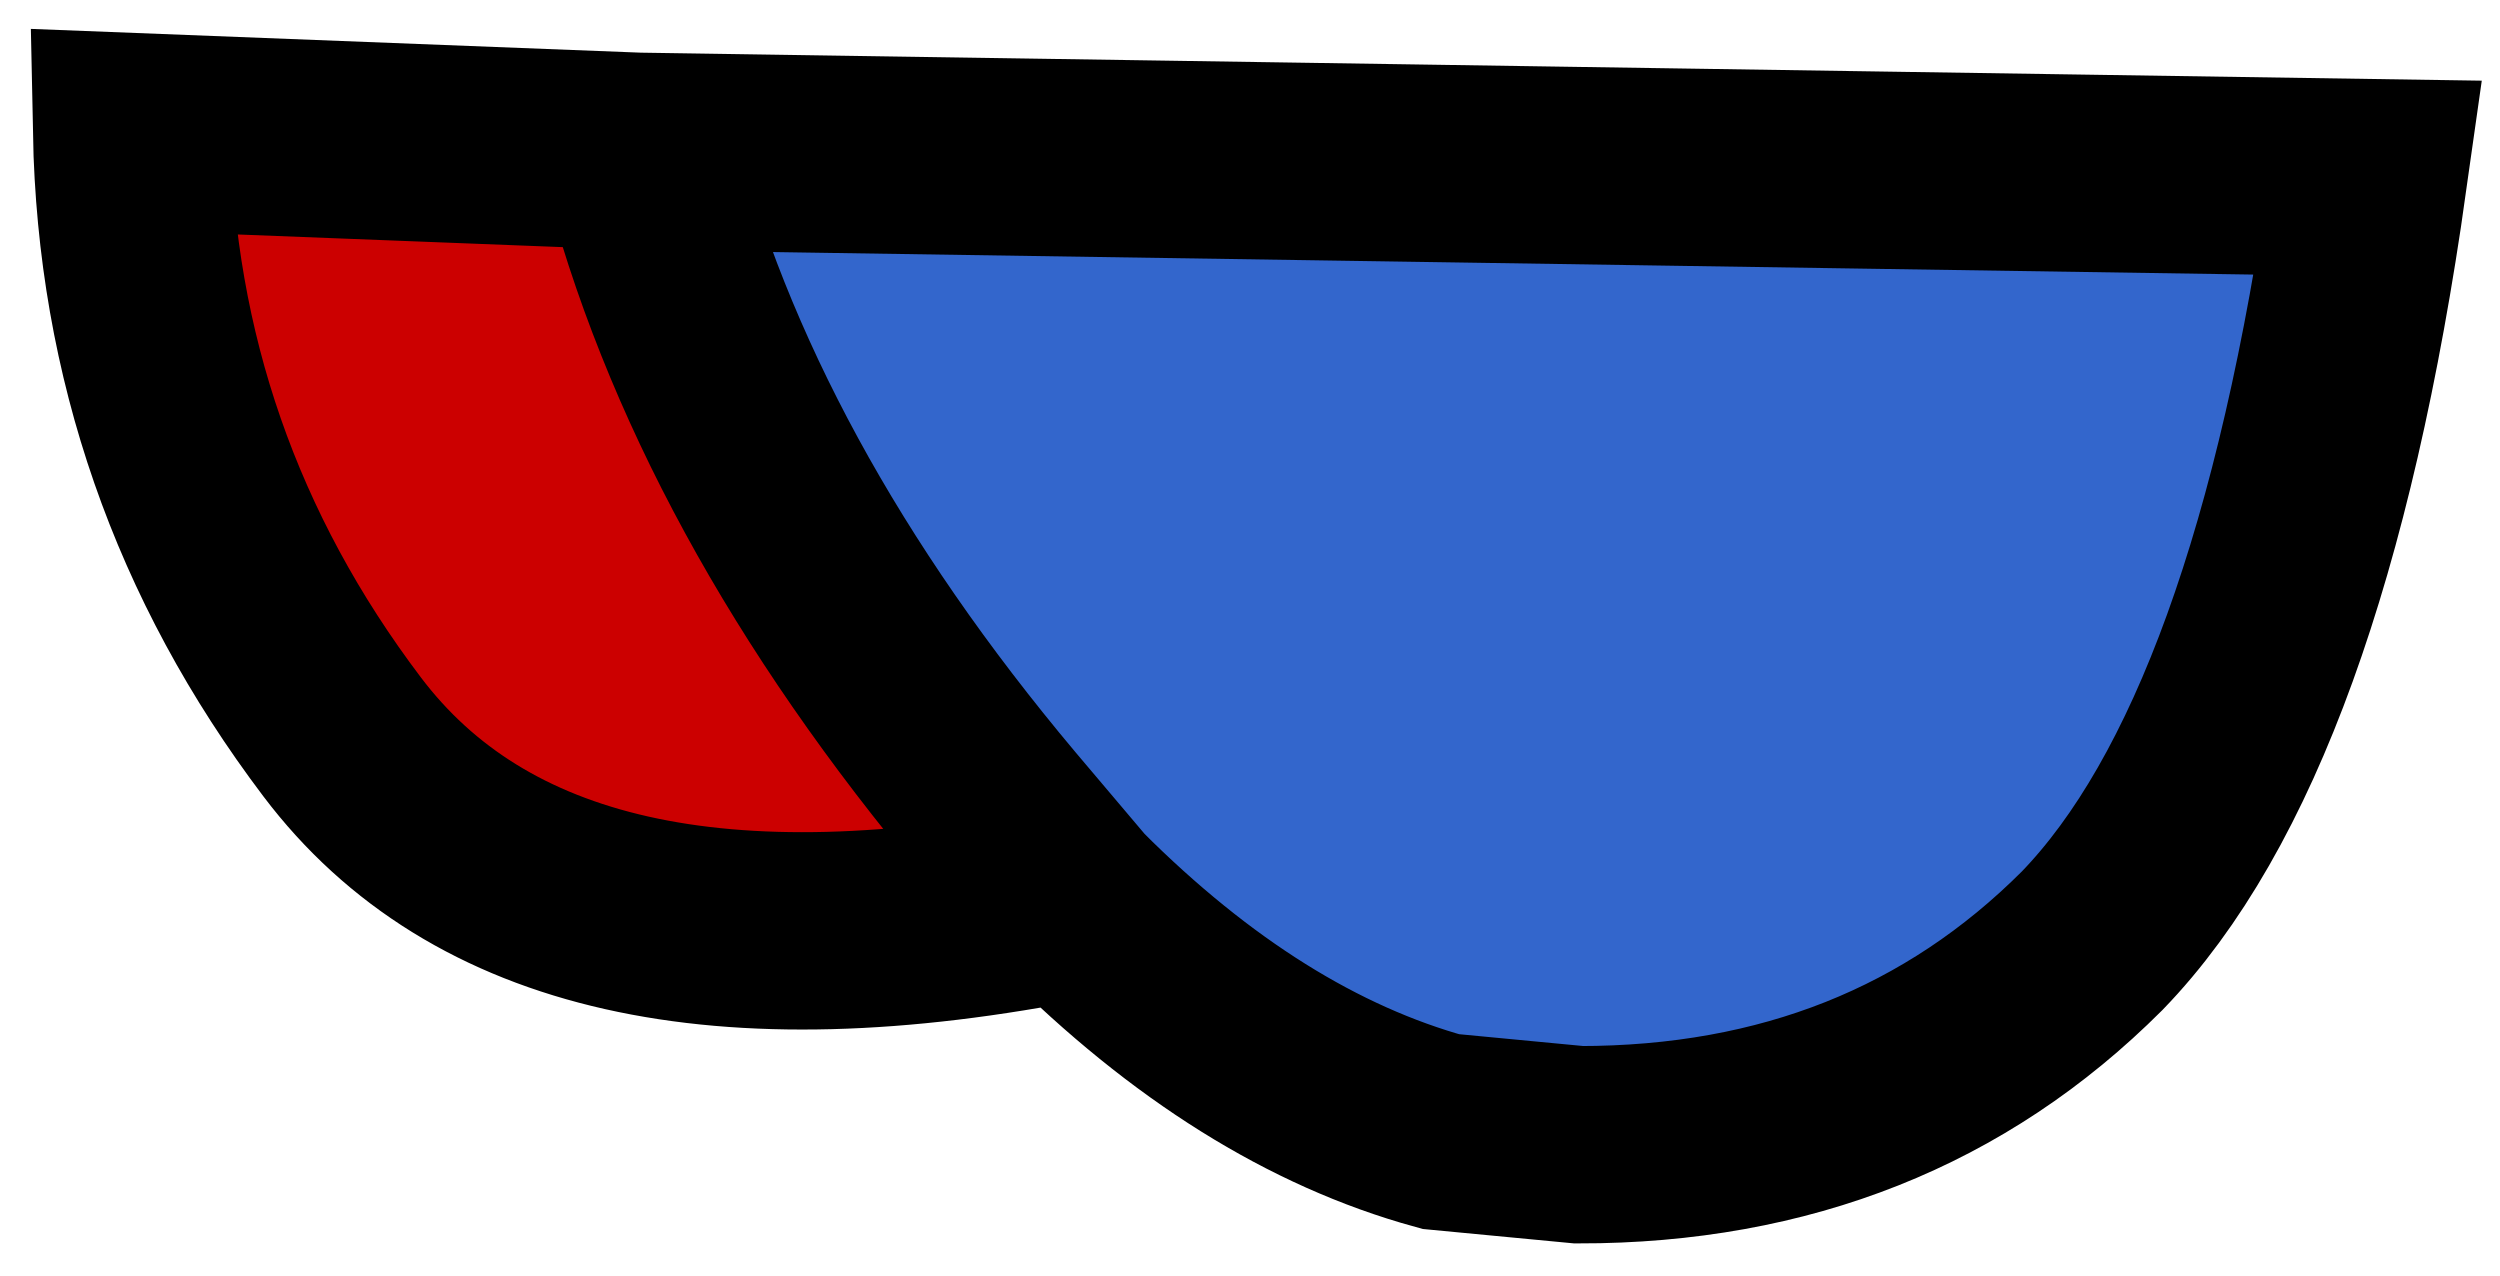
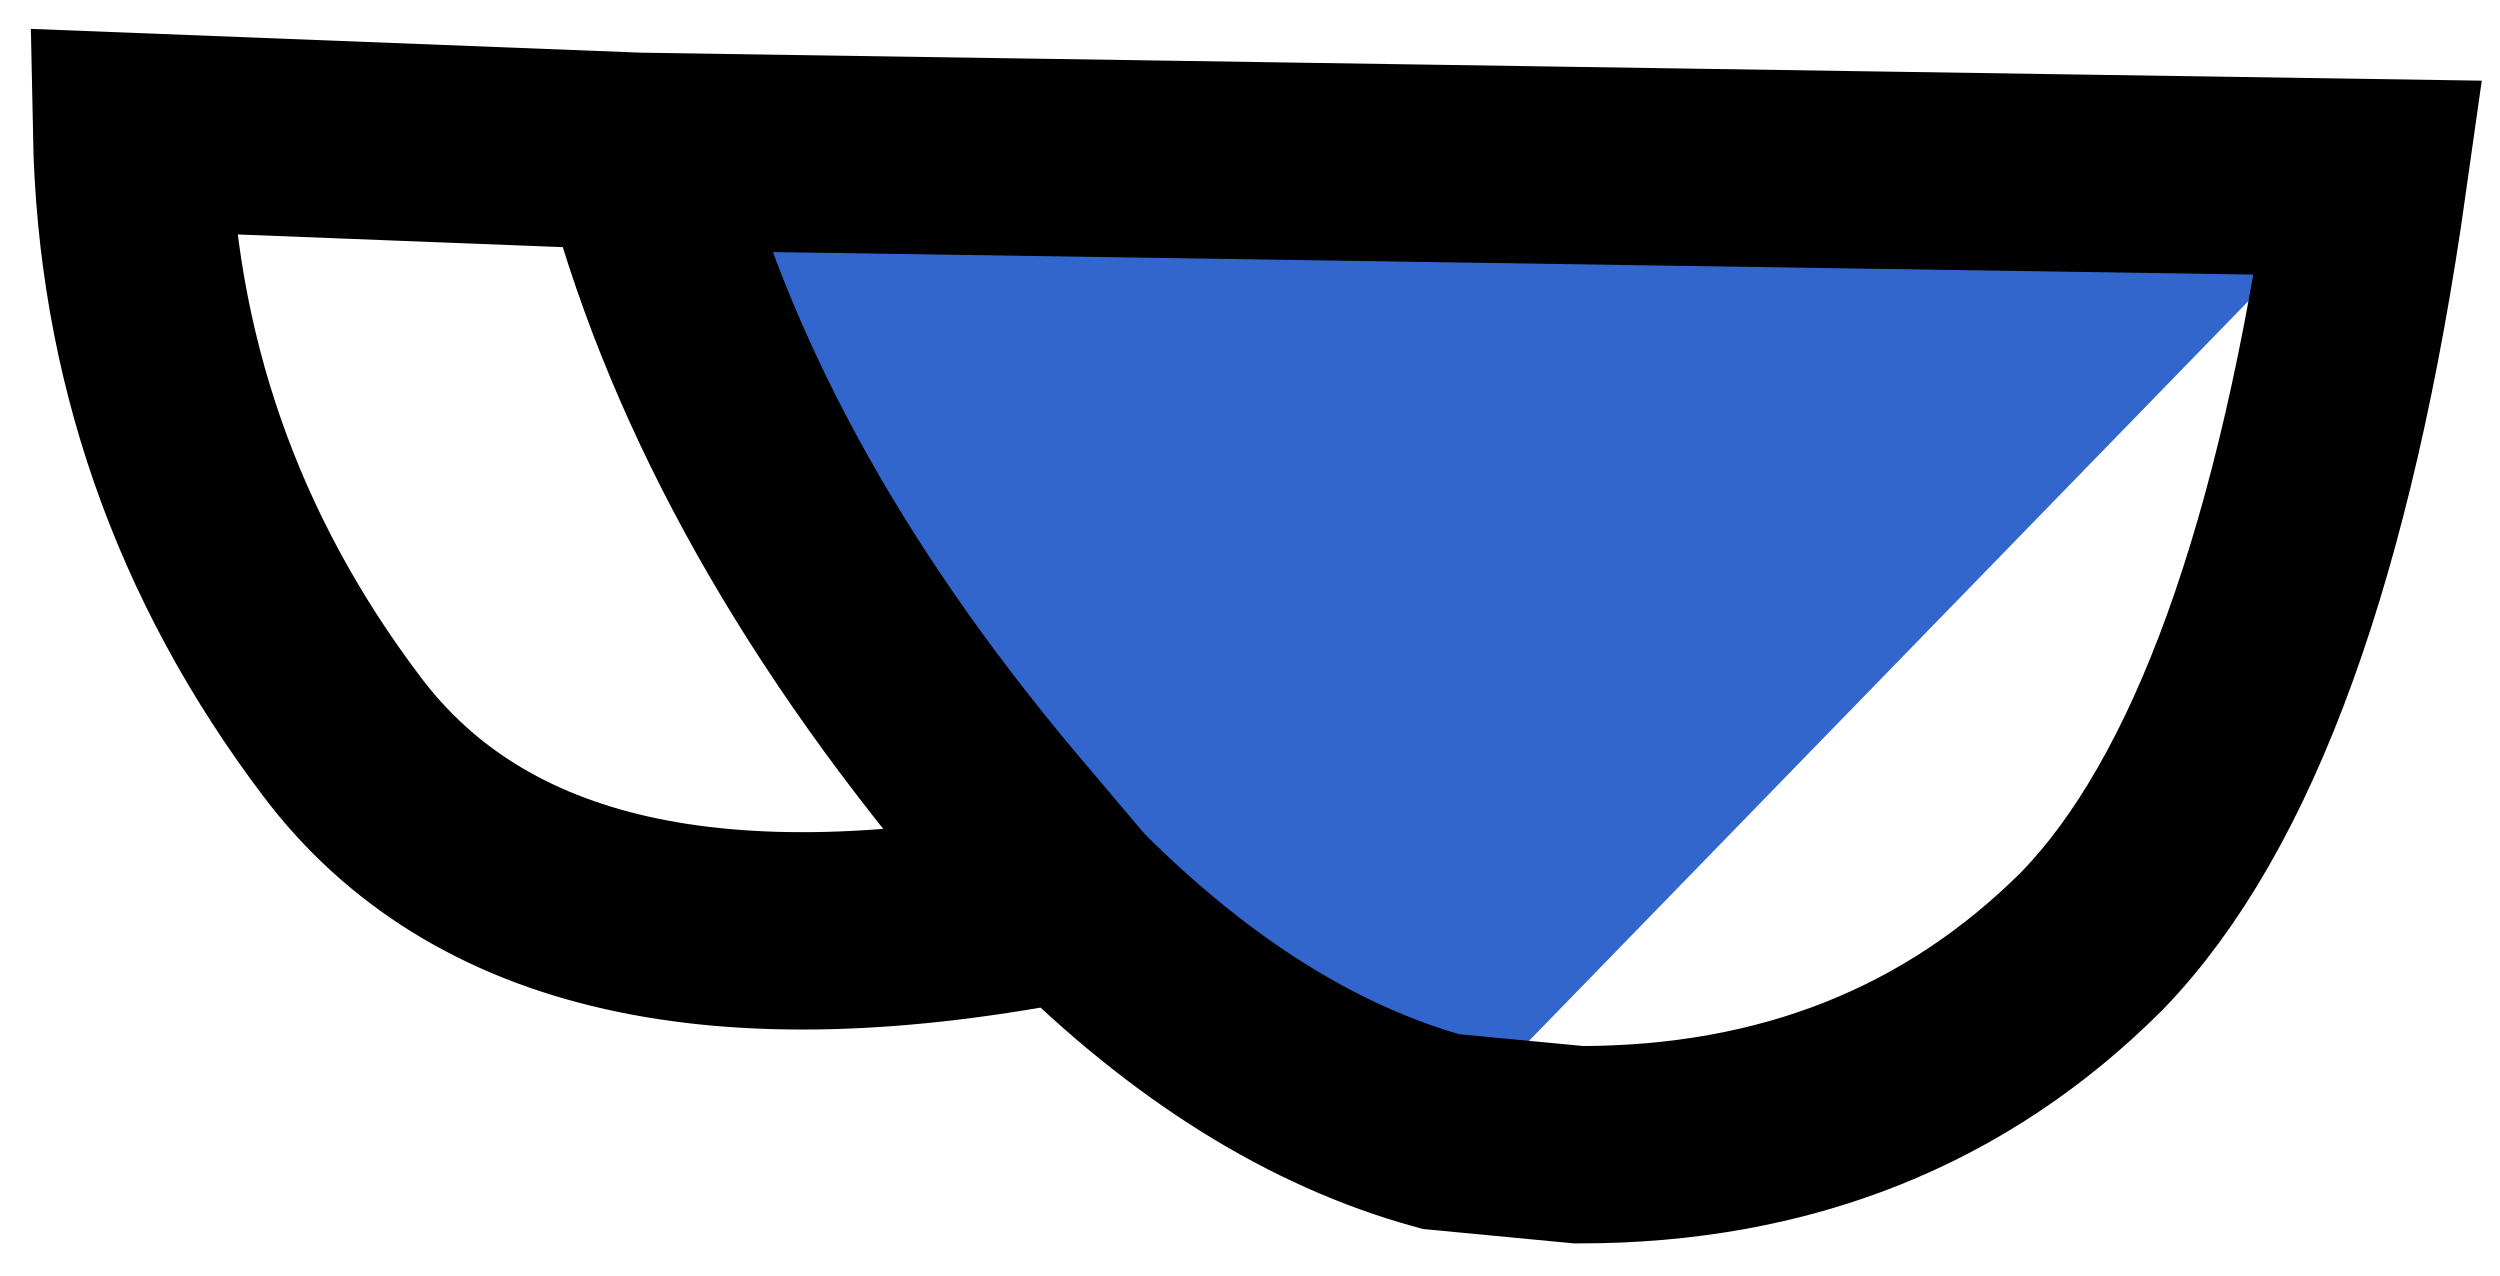
<svg xmlns="http://www.w3.org/2000/svg" height="9.7px" width="19.0px">
  <g transform="matrix(1.0, 0.0, 0.0, 1.0, 9.5, 1.0)">
-     <path d="M-4.65 0.15 L8.5 0.35 Q7.9 4.6 6.4 6.15 4.85 7.7 2.5 7.7 L1.45 7.6 Q0.0 7.2 -1.35 5.85 L-1.9 5.2 Q-4.0 2.7 -4.65 0.15" fill="#3366cc" fill-rule="evenodd" stroke="none" />
-     <path d="M-1.35 5.85 Q-5.35 6.65 -6.9 4.6 -8.45 2.55 -8.5 0.0 L-4.65 0.15 Q-4.0 2.7 -1.9 5.2 L-1.35 5.85" fill="#cc0000" fill-rule="evenodd" stroke="none" />
+     <path d="M-4.65 0.15 L8.5 0.35 L1.45 7.6 Q0.0 7.2 -1.35 5.85 L-1.9 5.2 Q-4.0 2.7 -4.65 0.15" fill="#3366cc" fill-rule="evenodd" stroke="none" />
    <path d="M-4.65 0.15 L8.5 0.35 Q7.9 4.6 6.4 6.15 4.85 7.7 2.5 7.7 L1.45 7.6 Q0.0 7.2 -1.35 5.85 -5.35 6.65 -6.9 4.6 -8.45 2.55 -8.5 0.0 L-4.65 0.15 Q-4.0 2.7 -1.9 5.2 L-1.35 5.85" fill="none" stroke="#000000" stroke-linecap="round" stroke-linejoin="miter-clip" stroke-miterlimit="3.0" stroke-width="1.5" />
  </g>
</svg>